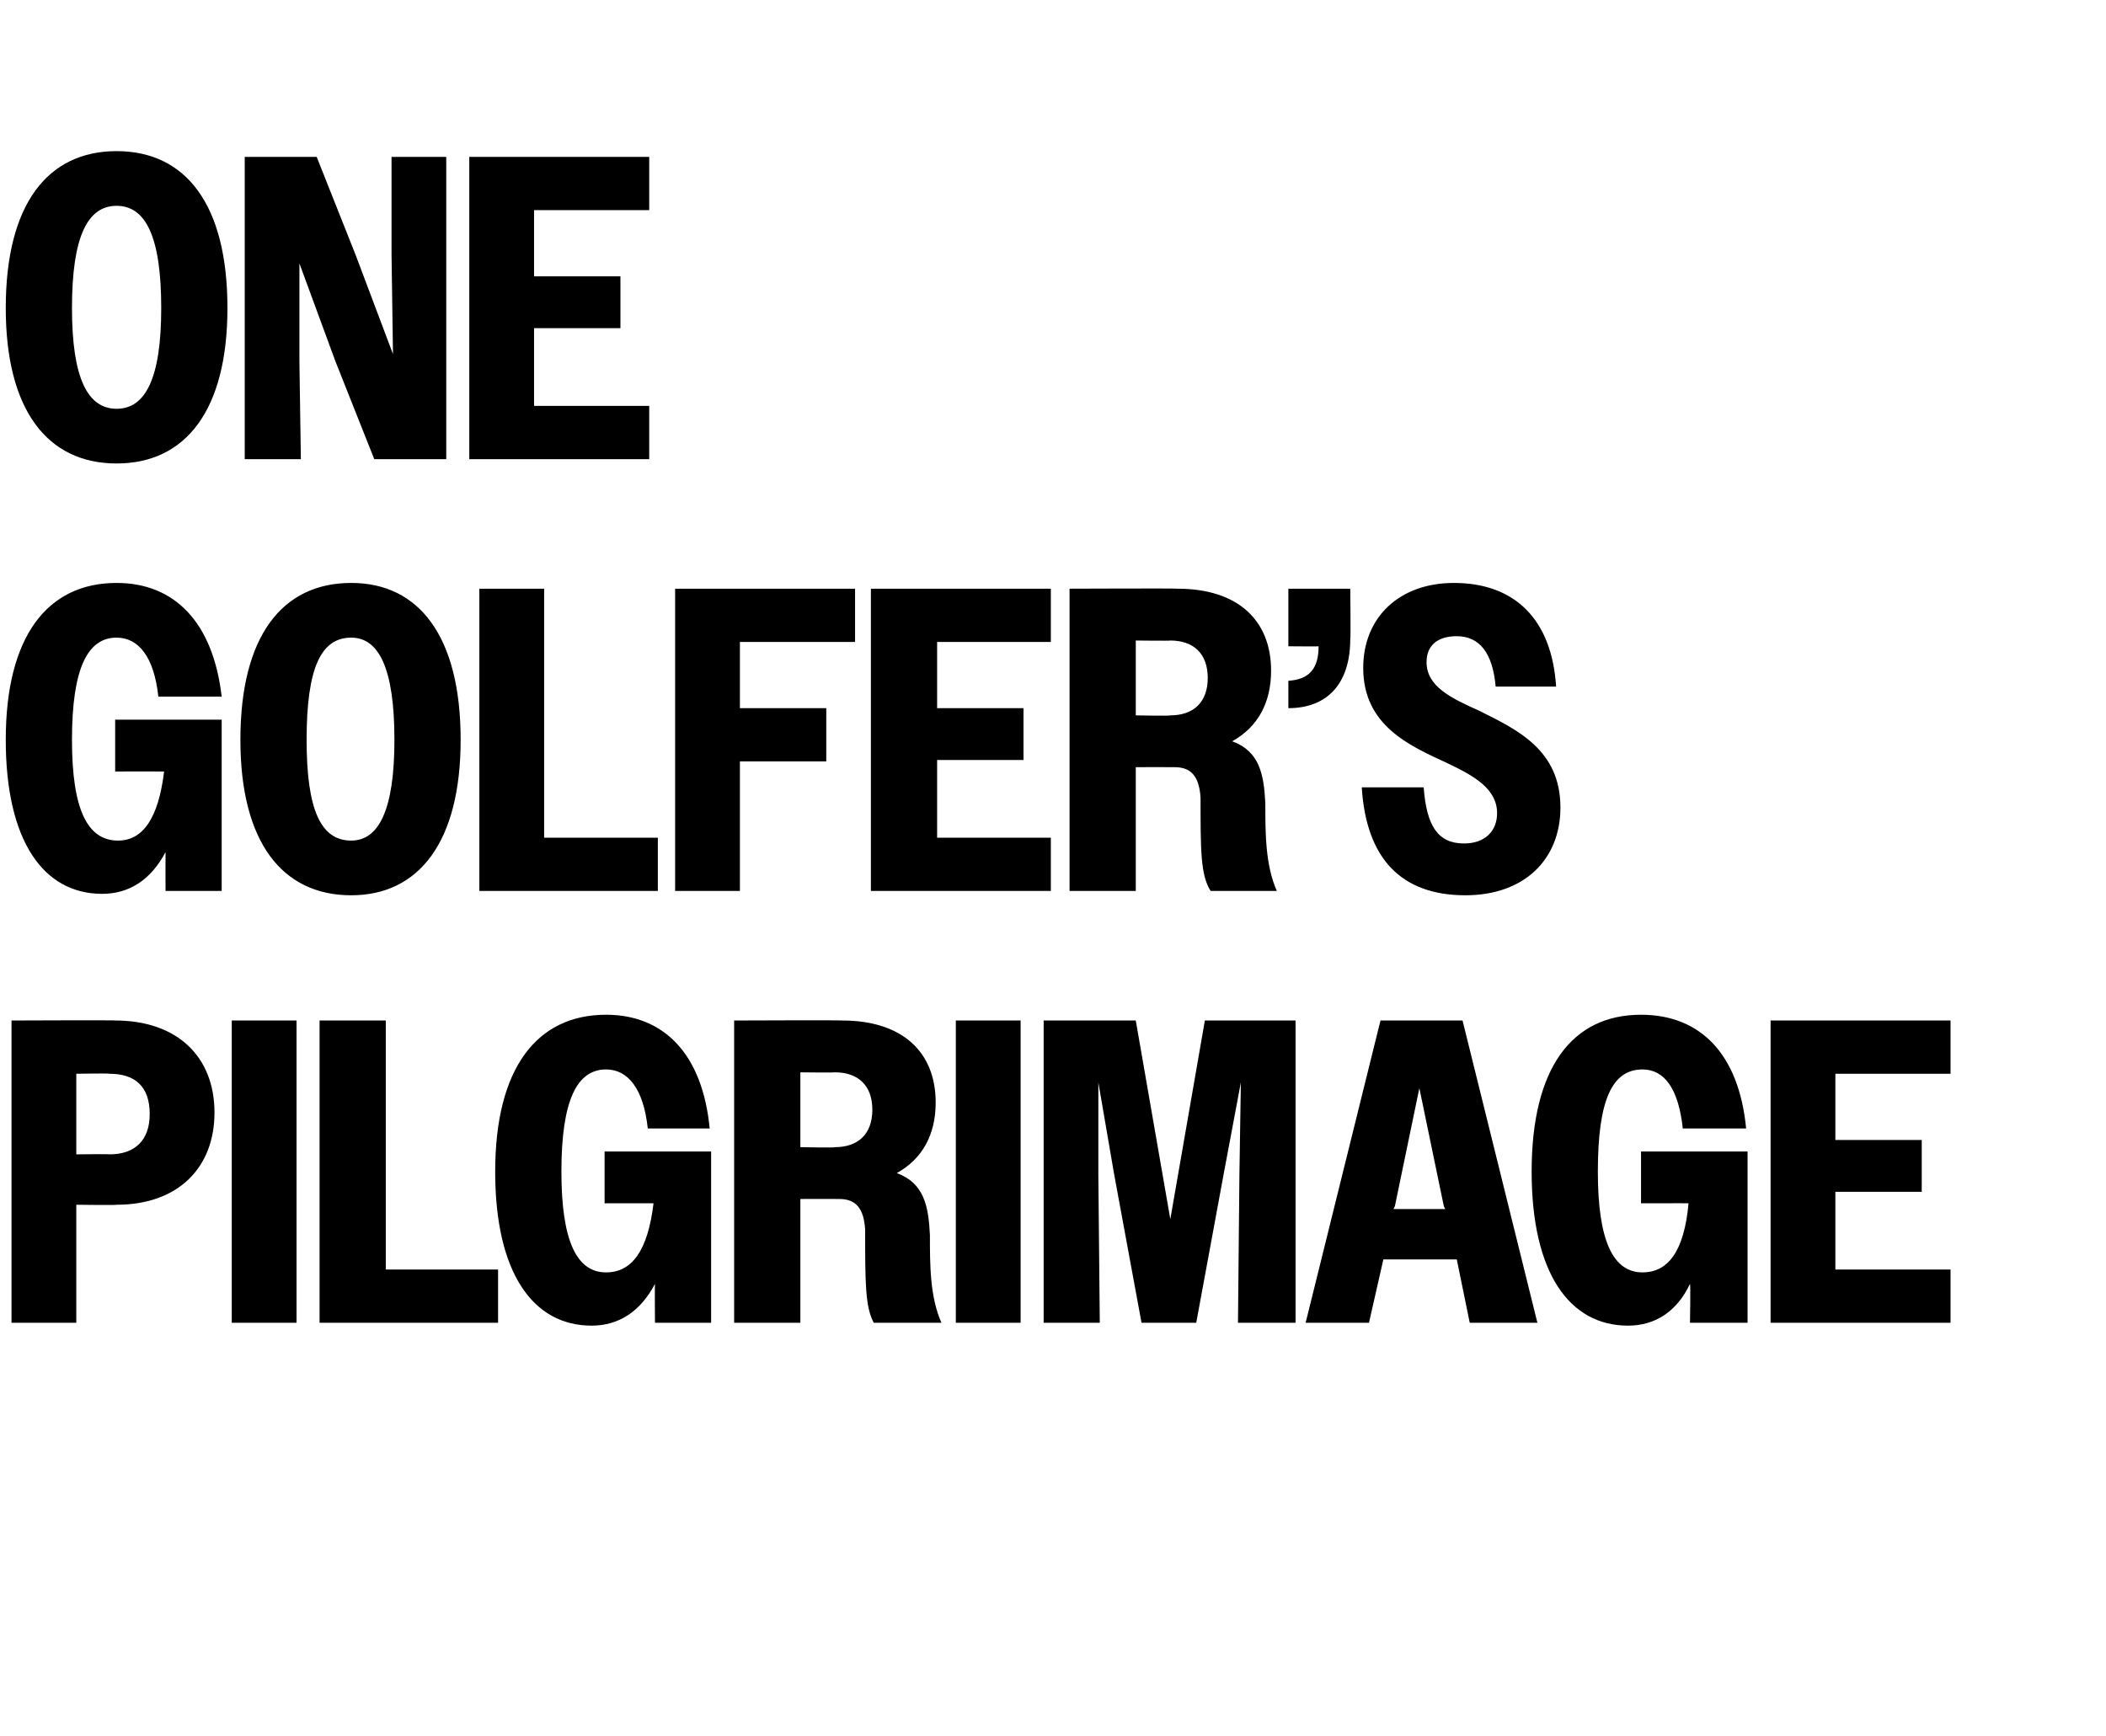
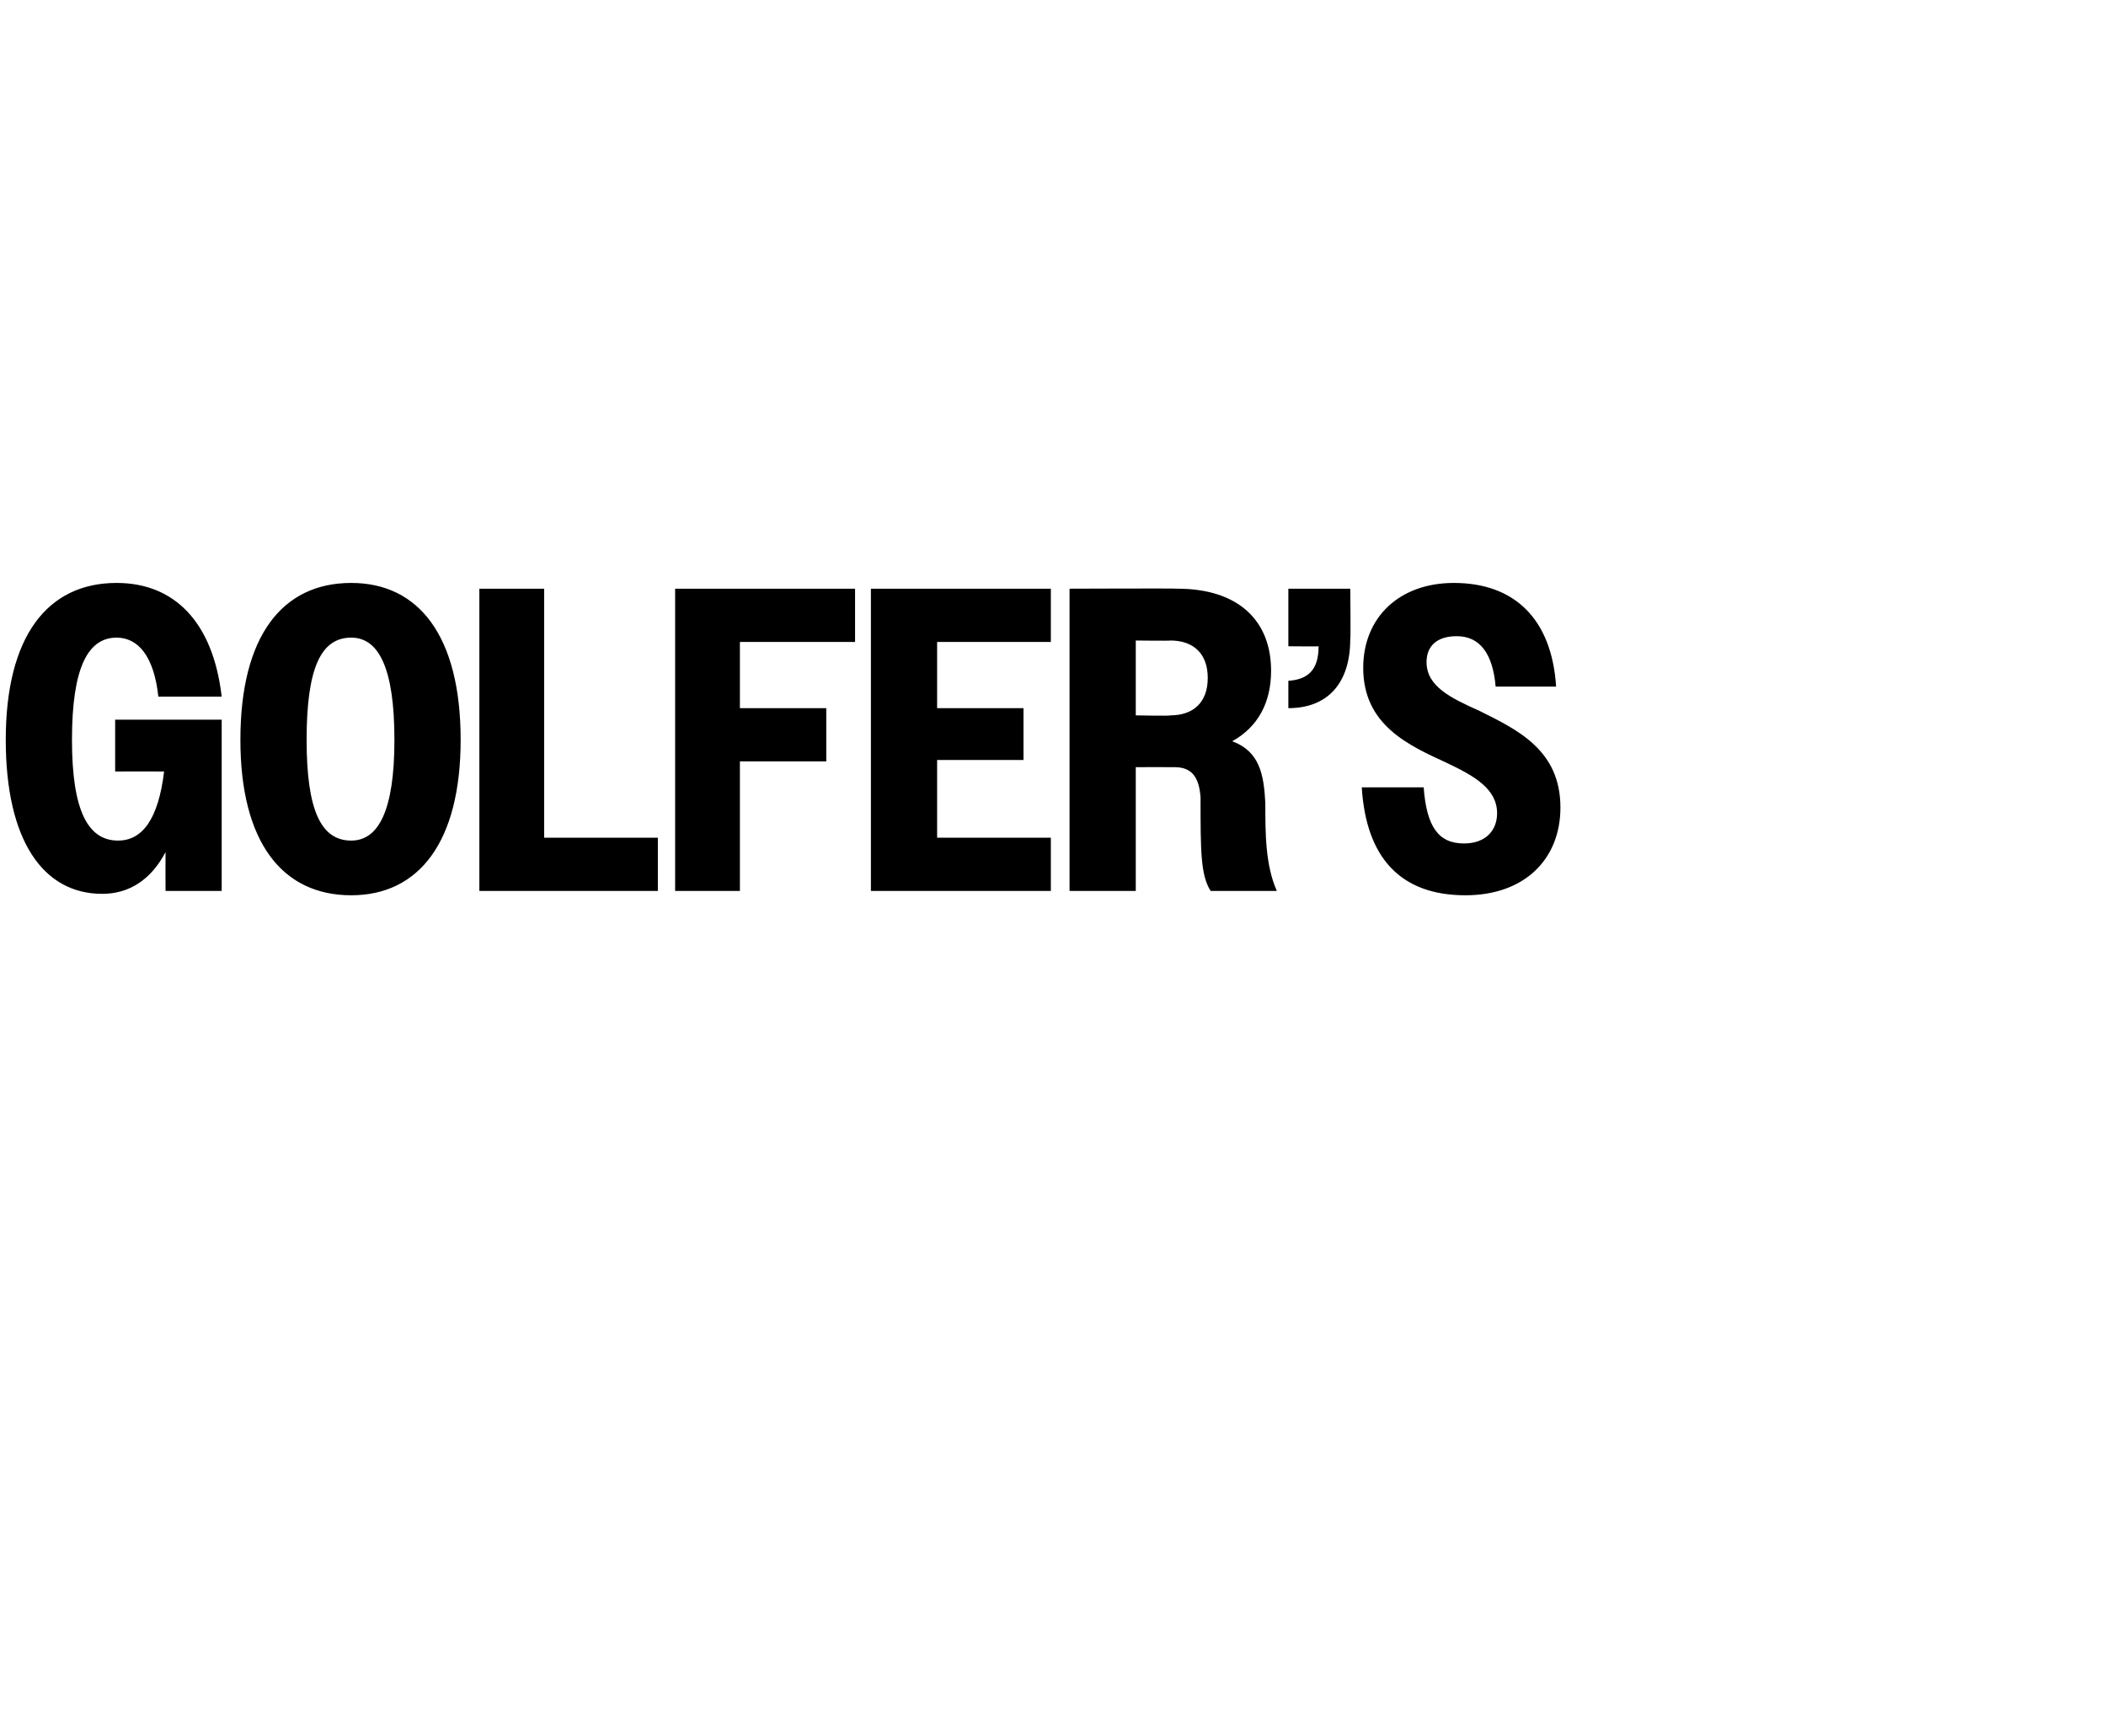
<svg xmlns="http://www.w3.org/2000/svg" version="1.1" width="146.3px" height="120.6px" viewBox="0 -1 146.3 120.6" style="top:-1px">
  <desc>One Golfer’s Pilgrimage</desc>
  <defs />
  <g id="Polygon70626">
-     <path d="M 0.8 69.9 C 0.8 69.9 8.04 69.87 8 69.9 C 12.3 69.9 14.9 72.4 14.9 76.3 C 14.9 80.1 12.4 82.7 8.1 82.7 C 8.13 82.74 5.3 82.7 5.3 82.7 L 5.3 90.9 L 0.8 90.9 L 0.8 69.9 Z M 5.3 73.6 L 5.3 79.2 C 5.3 79.2 7.65 79.17 7.6 79.2 C 9.4 79.2 10.4 78.2 10.4 76.4 C 10.4 74.5 9.4 73.6 7.6 73.6 C 7.65 73.56 5.3 73.6 5.3 73.6 Z M 16.1 69.9 L 20.6 69.9 L 20.6 90.9 L 16.1 90.9 L 16.1 69.9 Z M 22.2 69.9 L 26.8 69.9 L 26.8 87.2 L 34.6 87.2 L 34.6 90.9 L 22.2 90.9 L 22.2 69.9 Z M 45.5 88.2 C 44.5 90.1 43 91.1 41.1 91.1 C 37 91.1 34.4 87.4 34.4 80.4 C 34.4 73.2 37.3 69.5 42.1 69.5 C 46.1 69.5 48.8 72.2 49.3 77.4 C 49.3 77.4 45 77.4 45 77.4 C 44.7 74.6 43.6 73.3 42.1 73.3 C 40.1 73.3 39 75.4 39 80.4 C 39 85.3 40.1 87.4 42.1 87.4 C 43.9 87.4 45 85.9 45.4 82.6 C 45.36 82.59 42 82.6 42 82.6 L 42 79 L 49.4 79 L 49.4 90.9 L 45.5 90.9 C 45.5 90.9 45.48 88.23 45.5 88.2 Z M 51 69.9 C 51 69.9 58.47 69.87 58.5 69.9 C 62.7 69.9 65 72.1 65 75.6 C 65 77.8 64.1 79.5 62.3 80.5 C 64.2 81.2 64.5 82.8 64.6 84.8 C 64.6 86.9 64.6 89.1 65.4 90.9 C 65.4 90.9 60.7 90.9 60.7 90.9 C 60.1 89.8 60.1 88.1 60.1 84.4 C 60 83 59.5 82.3 58.3 82.3 C 58.26 82.29 55.6 82.3 55.6 82.3 L 55.6 90.9 L 51 90.9 L 51 69.9 Z M 55.6 73.5 L 55.6 78.7 C 55.6 78.7 58.02 78.75 58 78.7 C 59.6 78.7 60.6 77.8 60.6 76.1 C 60.6 74.4 59.6 73.5 58 73.5 C 58.02 73.53 55.6 73.5 55.6 73.5 Z M 66.4 69.9 L 70.9 69.9 L 70.9 90.9 L 66.4 90.9 L 66.4 69.9 Z M 72.5 69.9 L 78.9 69.9 L 80.1 76.8 L 81.3 83.7 L 83.7 69.9 L 90 69.9 L 90 90.9 L 86 90.9 L 86.1 80.6 L 86.2 74.2 L 85 80.6 L 83.1 90.9 L 79.3 90.9 L 77.4 80.6 L 76.3 74.2 L 76.3 80.6 L 76.4 90.9 L 72.5 90.9 L 72.5 69.9 Z M 95.9 69.9 L 101.6 69.9 L 106.8 90.9 L 102.1 90.9 L 101.2 86.5 L 96.1 86.5 L 95.1 90.9 L 90.7 90.9 L 95.9 69.9 Z M 96.8 83 L 100.4 83 L 100.3 82.8 L 98.6 74.6 L 96.9 82.8 L 96.8 83 Z M 117.4 88.2 C 116.5 90.1 115 91.1 113.1 91.1 C 109 91.1 106.4 87.4 106.4 80.4 C 106.4 73.2 109.2 69.5 114 69.5 C 118.1 69.5 120.8 72.2 121.3 77.4 C 121.3 77.4 116.9 77.4 116.9 77.4 C 116.6 74.6 115.6 73.3 114.1 73.3 C 112 73.3 111 75.4 111 80.4 C 111 85.3 112.1 87.4 114.1 87.4 C 115.9 87.4 117 85.9 117.3 82.6 C 117.33 82.59 114 82.6 114 82.6 L 114 79 L 121.4 79 L 121.4 90.9 L 117.4 90.9 C 117.4 90.9 117.45 88.23 117.4 88.2 Z M 123 69.9 L 135.5 69.9 L 135.5 73.6 L 127.5 73.6 L 127.5 78.2 L 133.5 78.2 L 133.5 81.8 L 127.5 81.8 L 127.5 87.2 L 135.5 87.2 L 135.5 90.9 L 123 90.9 L 123 69.9 Z " stroke="none" fill="#000" />
-   </g>
+     </g>
  <g id="Polygon70625">
    <path d="M 11.5 58.2 C 10.5 60.1 9 61.1 7.1 61.1 C 3 61.1 0.4 57.4 0.4 50.4 C 0.4 43.2 3.3 39.5 8.1 39.5 C 12.1 39.5 14.8 42.2 15.4 47.4 C 15.4 47.4 11 47.4 11 47.4 C 10.7 44.6 9.6 43.3 8.1 43.3 C 6.1 43.3 5 45.4 5 50.4 C 5 55.3 6.1 57.4 8.2 57.4 C 9.9 57.4 11 55.9 11.4 52.6 C 11.37 52.59 8 52.6 8 52.6 L 8 49 L 15.4 49 L 15.4 60.9 L 11.5 60.9 C 11.5 60.9 11.49 58.23 11.5 58.2 Z M 16.7 50.4 C 16.7 43.2 19.6 39.5 24.4 39.5 C 29.1 39.5 32 43.2 32 50.4 C 32 57.5 29.1 61.2 24.4 61.2 C 19.6 61.2 16.7 57.5 16.7 50.4 Z M 27.4 50.4 C 27.4 45.4 26.3 43.3 24.4 43.3 C 22.3 43.3 21.3 45.4 21.3 50.4 C 21.3 55.3 22.3 57.4 24.4 57.4 C 26.3 57.4 27.4 55.3 27.4 50.4 Z M 33.3 39.9 L 37.8 39.9 L 37.8 57.2 L 45.7 57.2 L 45.7 60.9 L 33.3 60.9 L 33.3 39.9 Z M 46.9 39.9 L 59.4 39.9 L 59.4 43.6 L 51.4 43.6 L 51.4 48.2 L 57.4 48.2 L 57.4 51.9 L 51.4 51.9 L 51.4 60.9 L 46.9 60.9 L 46.9 39.9 Z M 60.5 39.9 L 73 39.9 L 73 43.6 L 65.1 43.6 L 65.1 48.2 L 71.1 48.2 L 71.1 51.8 L 65.1 51.8 L 65.1 57.2 L 73 57.2 L 73 60.9 L 60.5 60.9 L 60.5 39.9 Z M 74.3 39.9 C 74.3 39.9 81.78 39.87 81.8 39.9 C 86 39.9 88.3 42.1 88.3 45.6 C 88.3 47.8 87.4 49.5 85.6 50.5 C 87.5 51.2 87.8 52.8 87.9 54.8 C 87.9 56.9 87.9 59.1 88.7 60.9 C 88.7 60.9 84.1 60.9 84.1 60.9 C 83.4 59.8 83.4 58.1 83.4 54.4 C 83.3 53 82.8 52.3 81.6 52.3 C 81.57 52.29 78.9 52.3 78.9 52.3 L 78.9 60.9 L 74.3 60.9 L 74.3 39.9 Z M 78.9 43.5 L 78.9 48.7 C 78.9 48.7 81.33 48.75 81.3 48.7 C 82.9 48.7 83.9 47.8 83.9 46.1 C 83.9 44.4 82.9 43.5 81.3 43.5 C 81.33 43.53 78.9 43.5 78.9 43.5 Z M 89.5 46.3 C 91 46.2 91.6 45.4 91.6 43.9 C 91.65 43.92 89.5 43.9 89.5 43.9 L 89.5 39.9 L 93.8 39.9 C 93.8 39.9 93.84 43.44 93.8 43.4 C 93.8 46.5 92.2 48.2 89.5 48.2 C 89.5 48.2 89.5 46.3 89.5 46.3 Z M 94.6 53.7 C 94.6 53.7 98.9 53.7 98.9 53.7 C 99.1 56.4 99.9 57.6 101.7 57.6 C 103.2 57.6 104 56.7 104 55.5 C 104 53.8 102.4 52.9 100.5 52 C 97.9 50.8 94.7 49.4 94.7 45.4 C 94.7 41.9 97.2 39.5 101 39.5 C 105.2 39.5 107.8 42 108.1 46.7 C 108.1 46.7 103.9 46.7 103.9 46.7 C 103.7 44.4 102.8 43.2 101.2 43.2 C 99.8 43.2 99.1 43.9 99.1 45 C 99.1 46.7 100.8 47.5 102.8 48.4 C 105.4 49.7 108.4 51.1 108.4 55.1 C 108.4 58.7 105.9 61.2 101.8 61.2 C 97.3 61.2 94.9 58.6 94.6 53.7 Z " stroke="none" fill="#000" />
  </g>
  <g id="Polygon70624">
-     <path d="M 0.4 20.4 C 0.4 13.2 3.3 9.5 8.1 9.5 C 12.9 9.5 15.8 13.2 15.8 20.4 C 15.8 27.5 12.9 31.2 8.1 31.2 C 3.3 31.2 0.4 27.5 0.4 20.4 Z M 11.2 20.4 C 11.2 15.4 10.1 13.3 8.1 13.3 C 6.1 13.3 5 15.4 5 20.4 C 5 25.3 6.1 27.4 8.1 27.4 C 10.1 27.4 11.2 25.3 11.2 20.4 Z M 17 9.9 L 22 9.9 L 24.7 16.7 L 27.3 23.6 L 27.2 16.7 L 27.2 9.9 L 31 9.9 L 31 30.9 L 26 30.9 L 23.3 24.1 L 20.8 17.3 L 20.8 24.1 L 20.9 30.9 L 17 30.9 L 17 9.9 Z M 32.6 9.9 L 45.1 9.9 L 45.1 13.6 L 37.1 13.6 L 37.1 18.2 L 43.1 18.2 L 43.1 21.8 L 37.1 21.8 L 37.1 27.2 L 45.1 27.2 L 45.1 30.9 L 32.6 30.9 L 32.6 9.9 Z " stroke="none" fill="#000" />
-   </g>
+     </g>
</svg>